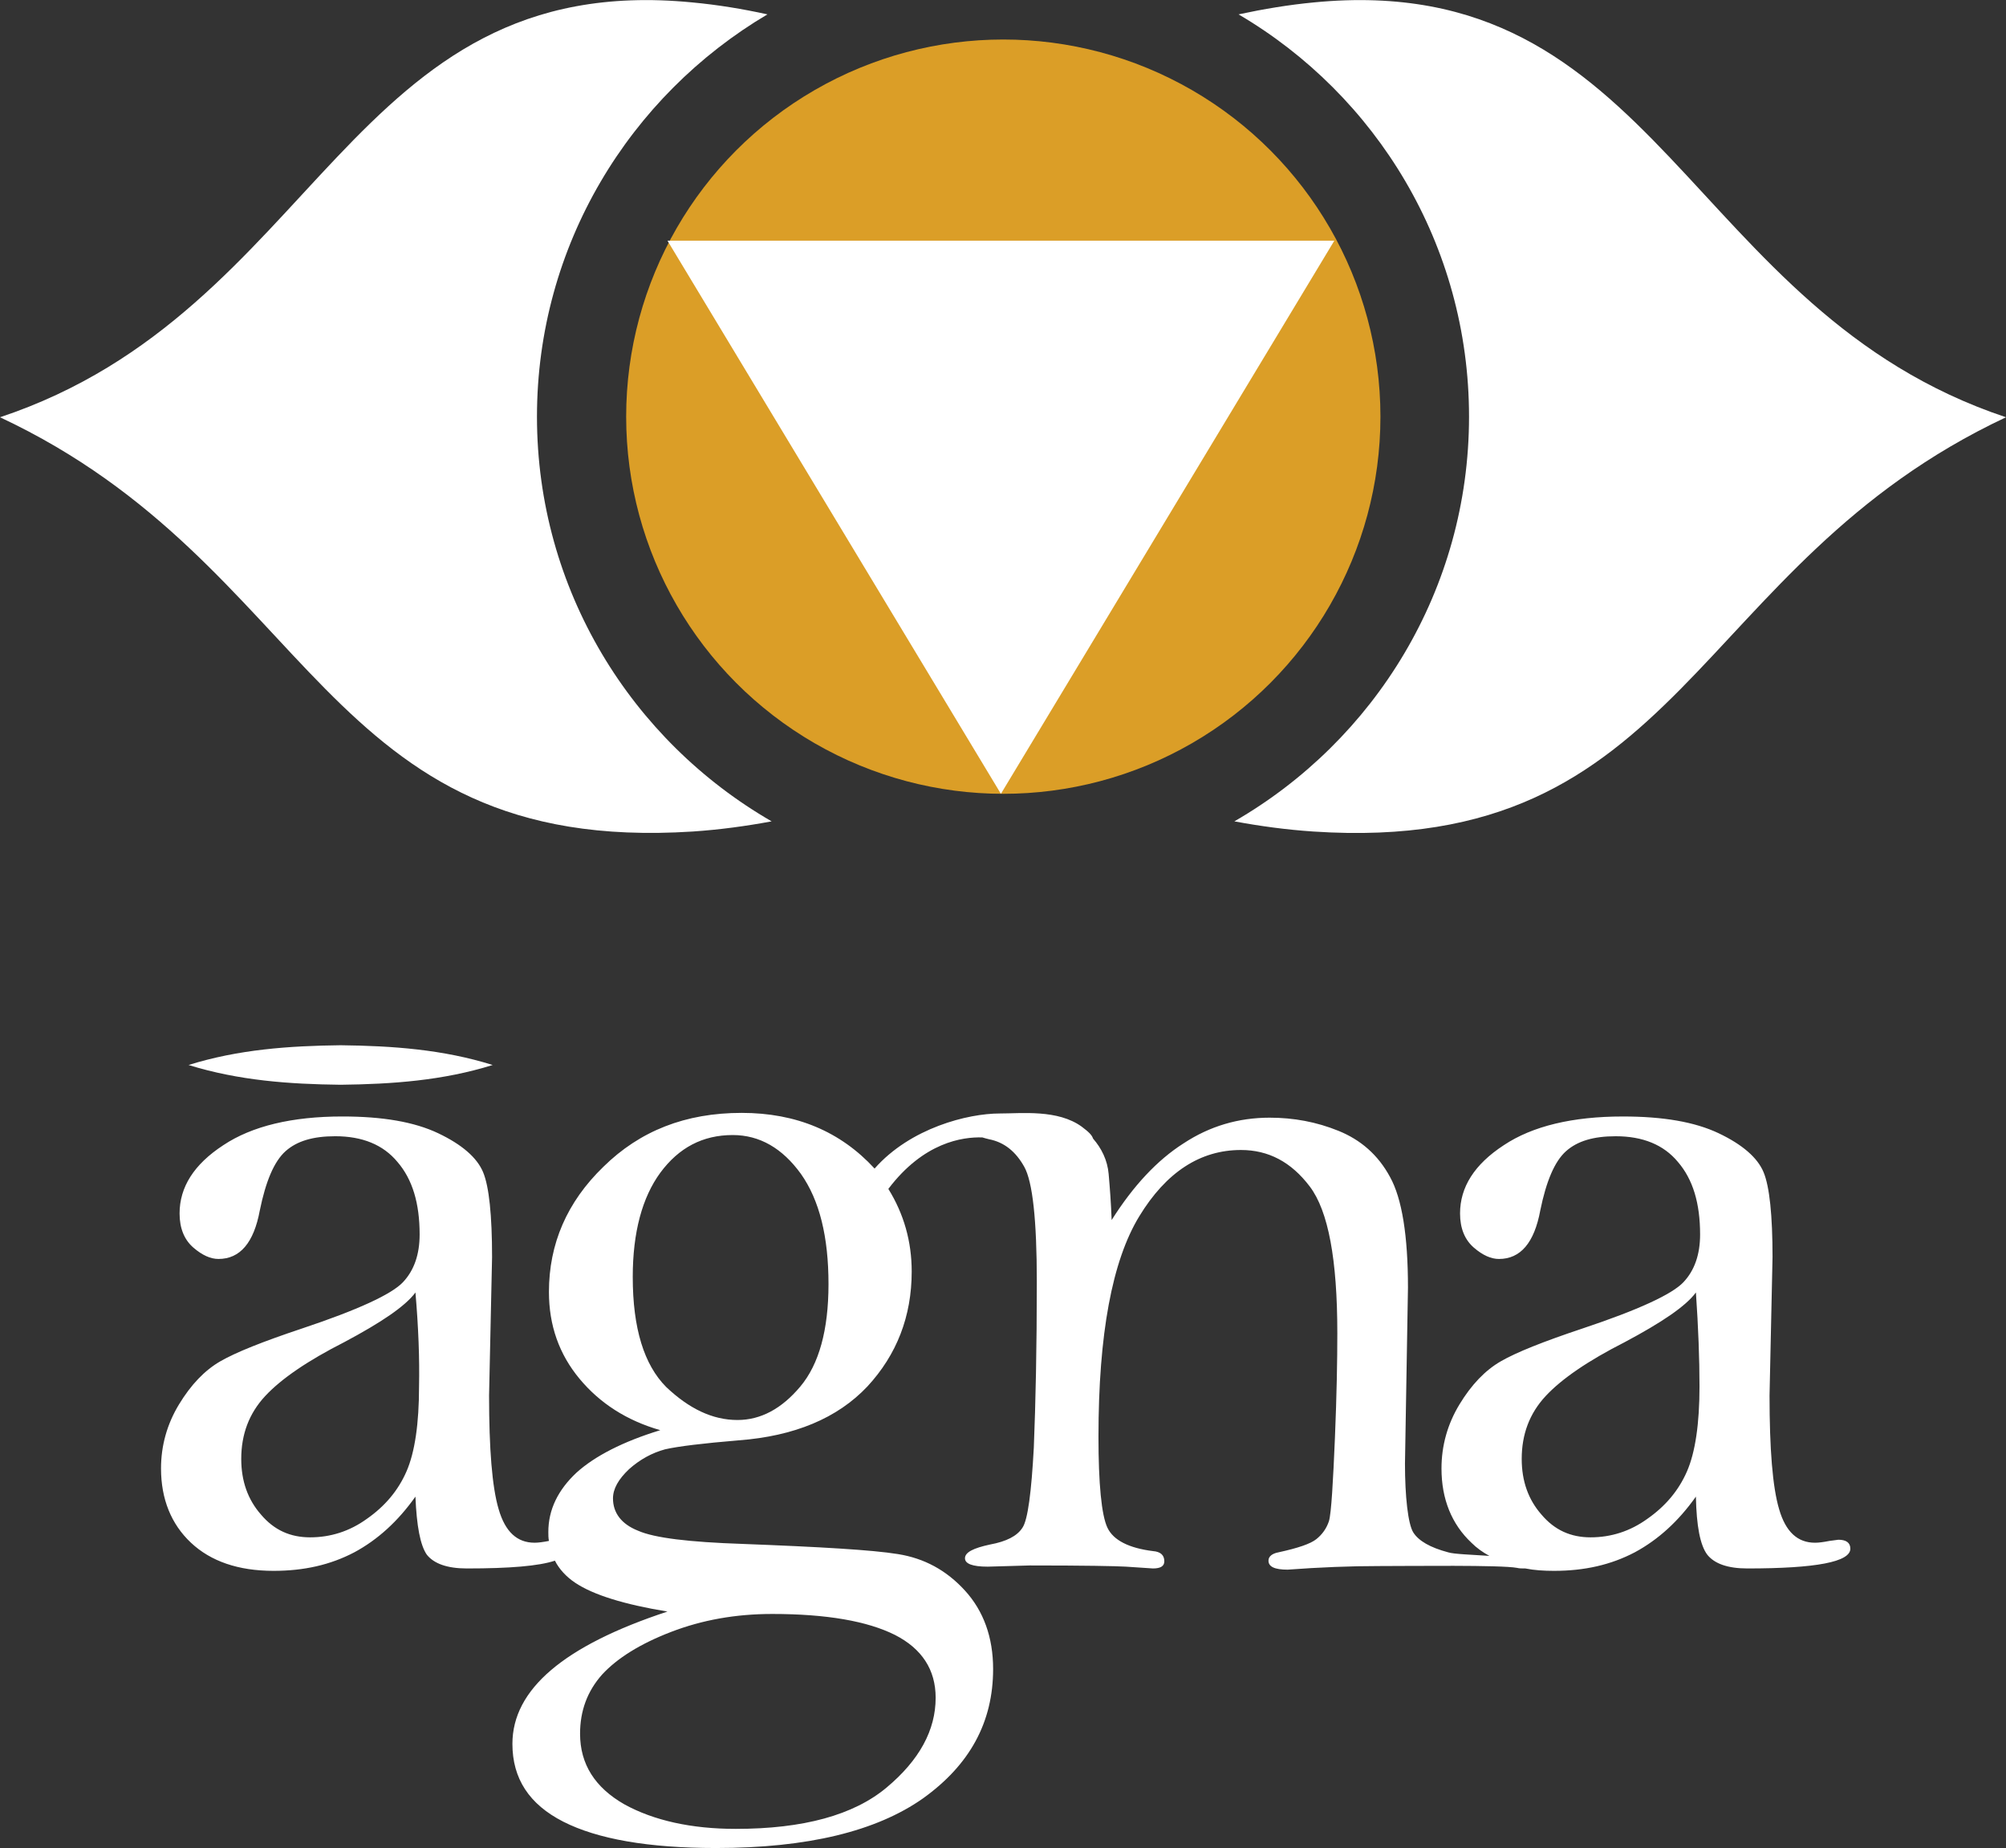
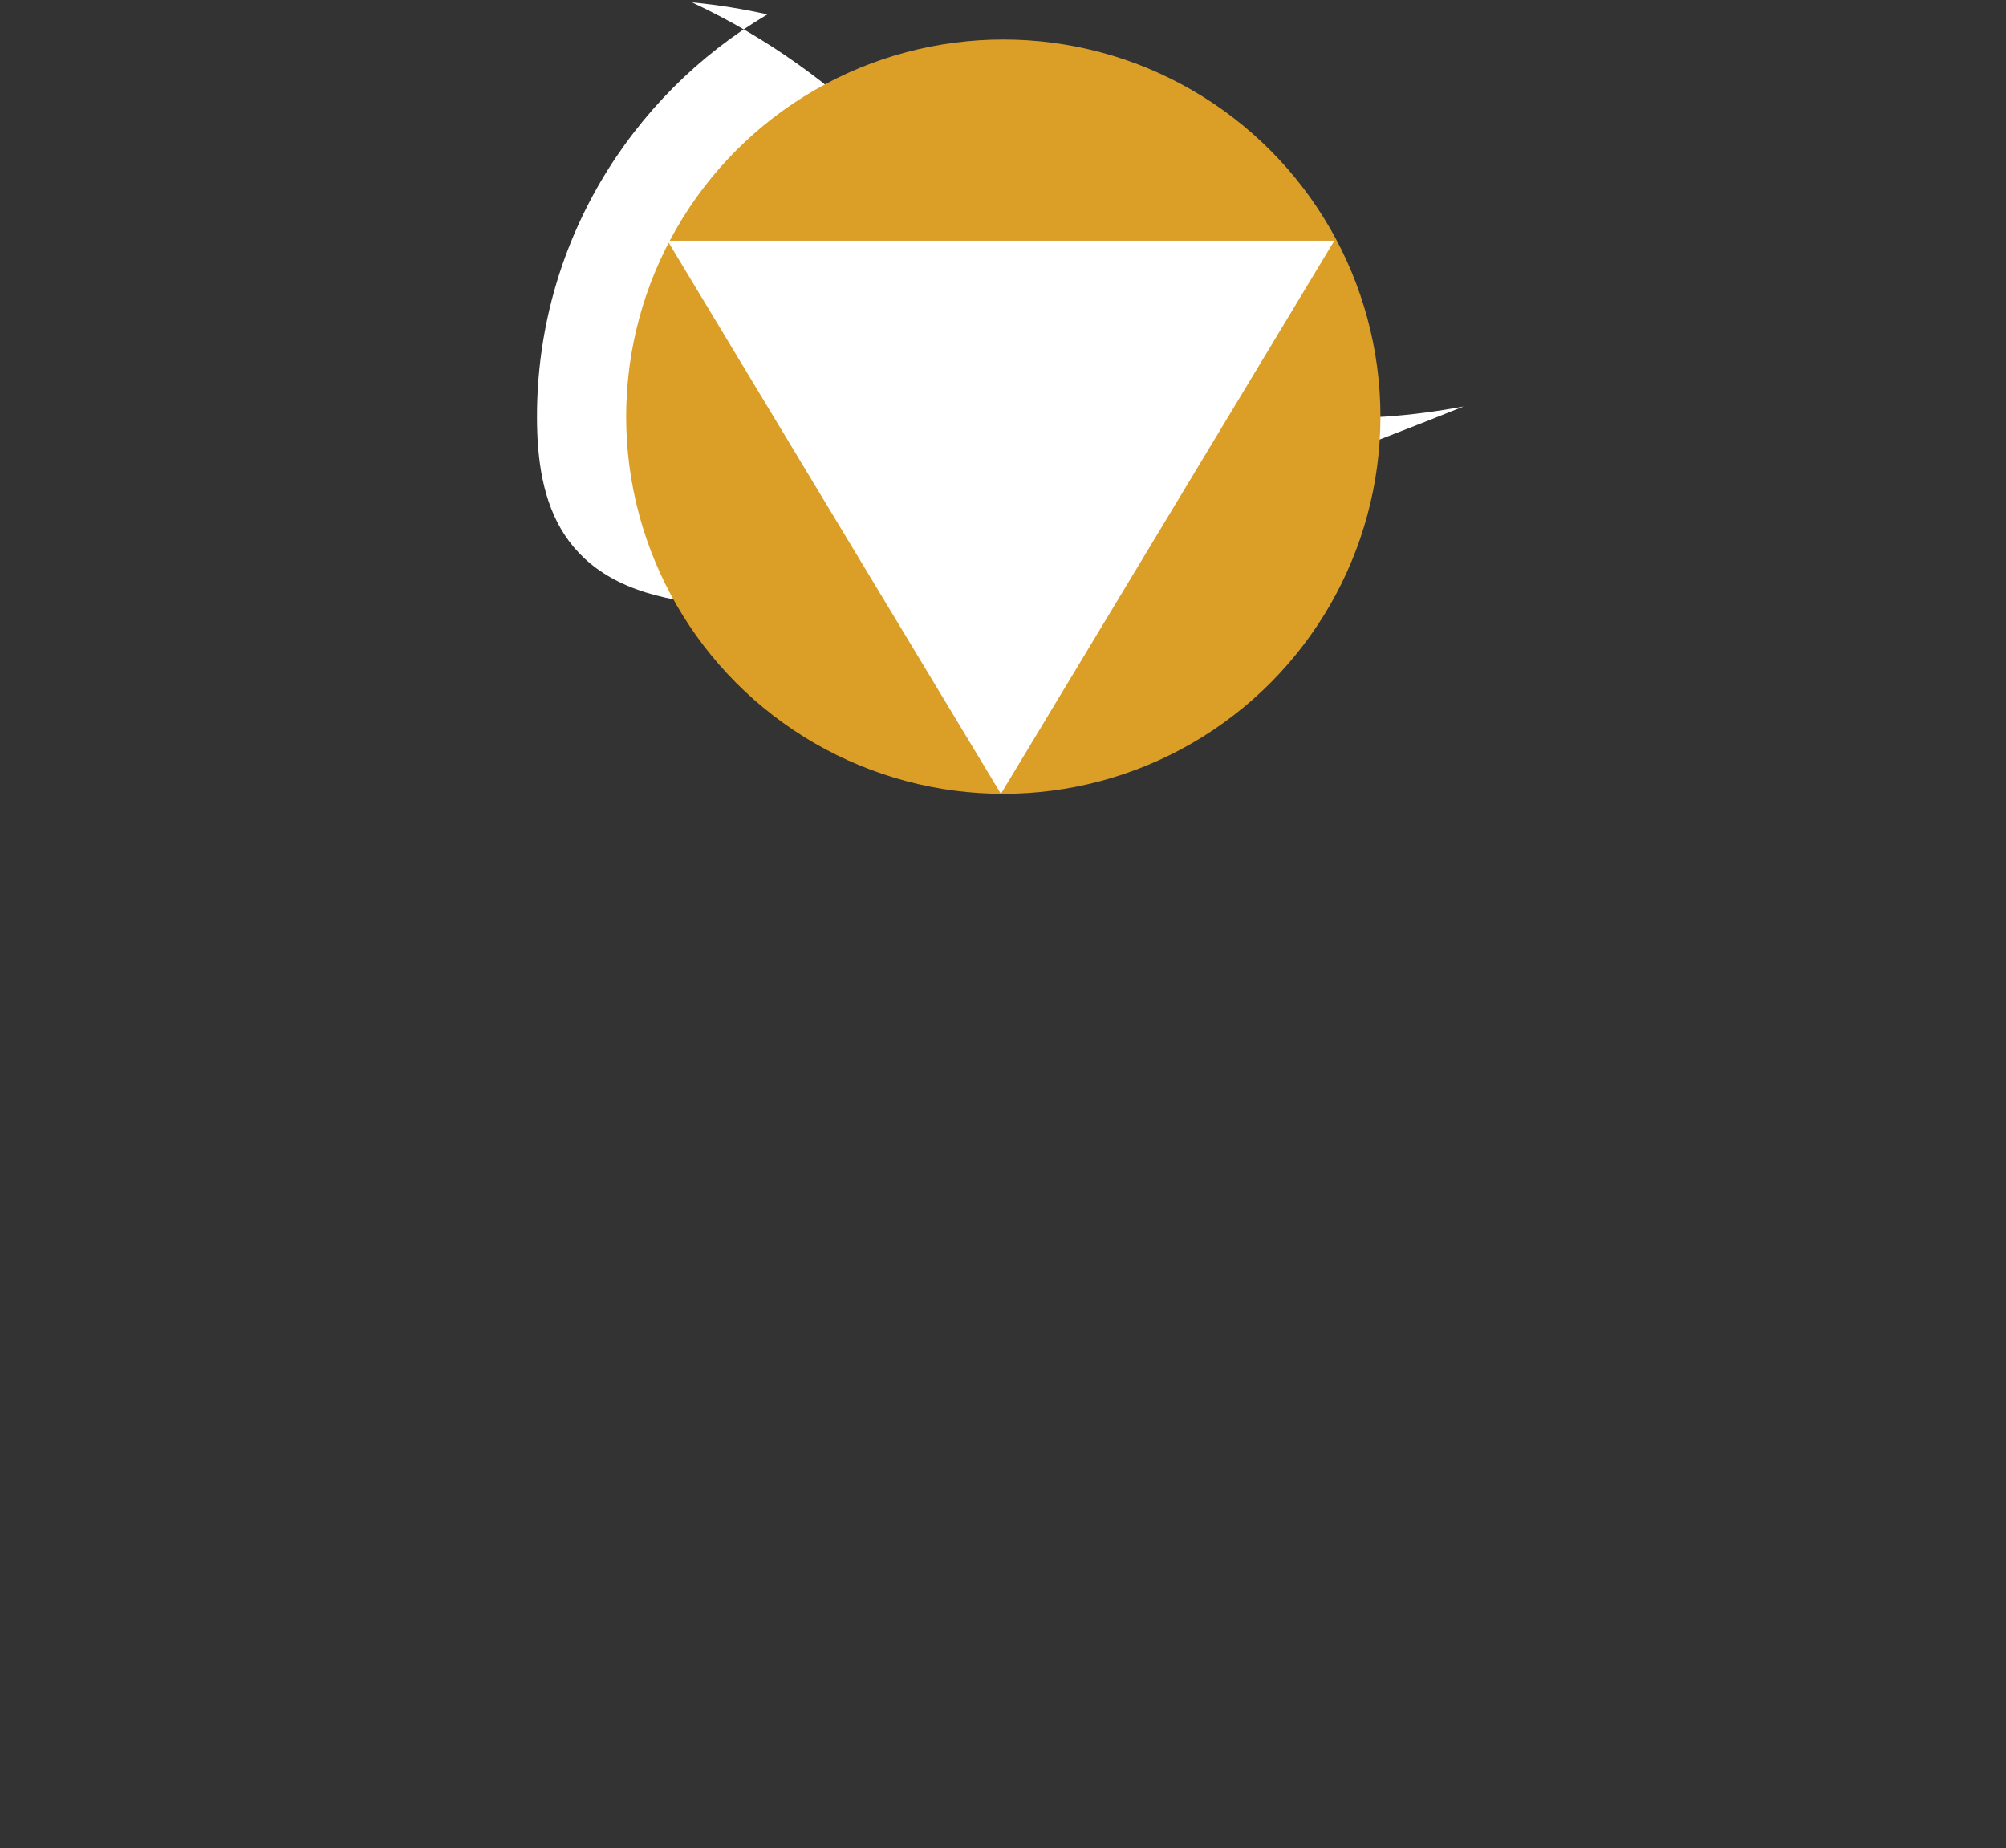
<svg xmlns="http://www.w3.org/2000/svg" version="1.1" id="Layer_1" x="0px" y="0px" viewBox="0 0 335.1 308.7" style="enable-background:new 0 0 335.1 308.7;" xml:space="preserve">
  <rect x="0" y="0" width="335.1" height="308.7" fill="#333333" stroke="none" />
  <style type="text/css">
	.st0{fill:#FFFFFF;}
	.st1{fill:#DB9E27;}
</style>
  <g>
    <g>
      <g>
-         <path class="st0" d="M89.7,69.6c0-28.6,15.5-53.6,38.5-67.2c-4.1-0.9-8.3-1.6-12.6-2C58-5.2,53.5,51.9,0,69.7     c52.7,24.7,53.6,73.2,115.7,69.2c4.5-0.3,8.9-0.9,13.2-1.7C105.5,123.7,89.7,98.5,89.7,69.6z" />
-         <path class="st0" d="M219.5,0.4c-4.2,0.4-8.4,1.1-12.6,2c23,13.5,38.5,38.5,38.5,67.2c0,28.9-15.8,54.1-39.2,67.6     c4.3,0.8,8.7,1.4,13.2,1.7c62,4.1,62.9-44.4,115.7-69.2C281.7,51.9,277.2-5.2,219.5,0.4z" />
+         <path class="st0" d="M89.7,69.6c0-28.6,15.5-53.6,38.5-67.2c-4.1-0.9-8.3-1.6-12.6-2c52.7,24.7,53.6,73.2,115.7,69.2c4.5-0.3,8.9-0.9,13.2-1.7C105.5,123.7,89.7,98.5,89.7,69.6z" />
      </g>
    </g>
    <circle class="st1" cx="167.6" cy="69.6" r="63" />
    <polygon class="st0" points="111.5,40.2 222.9,40.2 167.2,132.6  " />
    <g>
-       <path class="st0" d="M307.1,257.2l-1.5,0.2c-1,0.2-1.8,0.3-2.4,0.3c-2.9,0-4.9-1.8-6-5.6c-1.1-3.7-1.6-10.1-1.6-19l0.5-23.1    c0-7-0.5-11.8-1.5-14.2s-3.5-4.6-7.5-6.5s-9.3-2.8-16-2.8c-8.4,0-15.1,1.6-19.9,4.8c-4.9,3.2-7.3,7-7.3,11.4    c0,2.5,0.8,4.4,2.3,5.7c1.5,1.3,2.9,1.9,4.2,1.9c3.6,0,5.9-2.7,6.9-8.1c1-4.9,2.4-8.2,4.3-9.9c1.9-1.7,4.6-2.5,8.3-2.5    c4.5,0,8,1.4,10.4,4.3c2.5,2.9,3.7,6.9,3.7,12.1c0,3.3-0.9,6-2.8,8s-7.5,4.6-16.8,7.7c-6.6,2.2-11.1,4-13.7,5.5s-4.9,3.9-6.9,7.2    c-2,3.3-3,6.9-3,10.7c0,5.1,1.7,9.3,5,12.4c0.9,0.9,1.9,1.6,3,2.2c-3-0.2-6-0.3-6.9-0.6c-3-0.8-4.9-1.9-5.8-3.3    c-0.9-1.4-1.4-6.1-1.4-11.5l0.5-29.4c0-8.7-1-14.9-3-18.5c-2-3.7-4.9-6.2-8.6-7.7s-7.5-2.2-11.5-2.2c-5.2,0-10,1.4-14.4,4.3    c-4.4,2.8-8.4,7.1-12,12.8c-0.1-2.8-0.3-5.4-0.5-7.7c-0.2-2.3-1.2-4.3-2.6-5.9c-0.2-0.6-0.7-1.1-1.9-2c-4-2.9-10-2.2-13.7-2.2    c-5.3,0-14.9,2.4-20.9,9.2c-5.7-6.2-13.1-9.3-22.2-9.3c-9.4,0-17,3-23.1,9c-6.1,5.9-9.1,12.9-9.1,20.9c0,5.6,1.7,10.4,5.1,14.5    s7.9,7,13.5,8.6c-6.2,1.9-10.9,4.3-14,7.1c-3.1,2.9-4.7,6.2-4.7,9.9c0,0.5,0,1,0.1,1.5c-1,0.2-1.8,0.3-2.4,0.3    c-2.9,0-4.9-1.8-6-5.6c-1.1-3.7-1.6-10.1-1.6-19l0.5-23.1c0-7-0.5-11.8-1.5-14.2s-3.5-4.6-7.5-6.5s-9.3-2.8-16-2.8    c-8.4,0-15.1,1.6-19.9,4.8c-4.9,3.2-7.3,7-7.3,11.4c0,2.5,0.8,4.4,2.3,5.7c1.5,1.3,2.9,1.9,4.2,1.9c3.6,0,5.9-2.7,6.9-8.1    c1-4.9,2.4-8.2,4.3-9.9c1.9-1.7,4.6-2.5,8.3-2.5c4.5,0,8,1.4,10.4,4.3c2.5,2.9,3.7,6.9,3.7,12.1c0,3.3-0.9,6-2.8,8    s-7.5,4.6-16.8,7.7c-6.6,2.2-11.1,4-13.7,5.5s-4.9,3.9-6.9,7.2c-2,3.3-3,6.9-3,10.7c0,5.1,1.7,9.3,5,12.4    c3.3,3.1,7.9,4.7,13.8,4.7c5.1,0,9.5-1,13.5-3.1c3.9-2.1,7.3-5.2,10.2-9.3c0.2,4.9,0.8,8.1,1.9,9.7c1.2,1.5,3.4,2.3,6.7,2.3    c7.1,0,12-0.4,14.7-1.3c0.7,1.4,1.9,2.7,3.4,3.7c3,2,8.1,3.6,15.4,4.8c-17.3,5.7-25.9,13-25.9,22.1c0,5.8,2.8,10.1,8.5,13    s14.2,4.4,25.5,4.4c15.3,0,26.8-2.8,34.6-8.3c7.8-5.6,11.7-12.7,11.7-21.6c0-5.3-1.6-9.7-4.7-13.1s-6.8-5.4-11.2-6.1    c-4.3-0.7-13-1.2-26-1.7c-8.9-0.3-14.7-1-17.4-2.2c-2.8-1.1-4.2-3-4.2-5.4c0-1.6,0.9-3.2,2.7-4.9c1.8-1.6,3.8-2.7,6-3.3    c2.2-0.5,6.3-1,12.3-1.5c9.3-0.7,16.5-3.7,21.5-9c4.9-5.3,7.4-11.7,7.4-19.2c0-5-1.3-9.6-3.9-13.8c5.9-7.8,12.4-8.7,15.7-8.6    c0.3,0.1,0.7,0.2,1.1,0.3c2.6,0.5,4.5,2.1,5.9,4.6s2.1,8.9,2.1,19.2c0,11-0.2,20.3-0.5,27.7c-0.4,7.4-1,12.1-1.9,13.4    c-0.9,1.4-2.7,2.3-5.4,2.8c-2.8,0.6-4.2,1.3-4.2,2.3c0,0.9,1.2,1.4,3.8,1.4l7-0.2c9.1,0,14.5,0.1,16.1,0.2l4.5,0.3    c1.3,0,1.9-0.4,1.9-1.2c0-1-0.6-1.6-1.9-1.7c-4-0.5-6.6-1.8-7.6-3.9c-1-2.1-1.5-7.4-1.5-15.2c0-17.2,2.3-29.4,6.8-36.8    s10.2-11.1,17-11.1c4.6,0,8.4,2,11.5,6.1s4.6,12.2,4.6,24.5c0,4.5-0.1,10.3-0.4,17.5c-0.3,7.1-0.6,12.6-1,13.9    c-0.4,1.2-1.1,2.2-2.1,3s-3.1,1.5-6.3,2.2c-1.1,0.2-1.7,0.7-1.7,1.4c0,1,1,1.5,3.2,1.5c5.4-0.4,10.5-0.6,15.2-0.6    c5.3,0,20.4-0.2,23.1,0.3c0.4,0.1,0.8,0.1,1.2,0.1c0.1,0,0.1,0,0.2,0c1.5,0.3,3.1,0.4,4.8,0.4c5.1,0,9.5-1,13.5-3.1    c3.9-2.1,7.3-5.2,10.2-9.3c0.1,4.9,0.7,8.1,1.9,9.7c1.2,1.5,3.4,2.3,6.7,2.3c11.5,0,17.2-1.1,17.2-3.3    C309.1,257.7,308.4,257.2,307.1,257.2z M70,231.6c0,6.2-0.7,11-2.1,14.2c-1.4,3.2-3.6,5.8-6.6,7.9c-2.9,2.1-6.1,3.1-9.5,3.1    c-3.3,0-6-1.2-8.2-3.8c-2.2-2.5-3.3-5.6-3.3-9.3c0-4.1,1.3-7.6,4-10.5s7.1-5.9,13.2-9c6.2-3.3,10.2-6,11.9-8.3    C69.9,221.7,70.1,227,70,231.6z M129,269.6c9.1,0,15.9,1.2,20.5,3.5c4.5,2.3,6.8,5.8,6.8,10.5c0,5.4-2.7,10.4-8.2,15    s-13.9,6.9-25.2,6.9c-7.4,0-13.7-1.4-18.6-4.1c-4.9-2.8-7.4-6.7-7.4-11.8c0-3.8,1.2-7.1,3.7-9.9c2.5-2.7,6.3-5.1,11.5-7.1    C117.3,270.6,122.9,269.6,129,269.6z M133.7,231.6c-3.1,3.7-6.6,5.6-10.5,5.6c-4.2,0-8.1-1.9-11.9-5.5c-3.7-3.7-5.6-9.8-5.6-18.4    c0-7.5,1.6-13.3,4.6-17.4c3.1-4.2,7.1-6.3,12.1-6.3c4.5,0,8.3,2.2,11.4,6.5c3.1,4.4,4.6,10.5,4.6,18.4    C138.4,222.2,136.8,227.9,133.7,231.6z M281.8,245.8c-1.4,3.2-3.6,5.8-6.6,7.9c-2.9,2.1-6.1,3.1-9.5,3.1c-3.3,0-6-1.2-8.2-3.8    c-2.2-2.5-3.3-5.6-3.3-9.3c0-4.1,1.3-7.6,4-10.5s7.1-5.9,13.2-9c6.2-3.3,10.2-6,11.9-8.3c0.4,5.8,0.6,11.1,0.6,15.7    C283.9,237.8,283.2,242.6,281.8,245.8z" />
-       <path class="st0" d="M82.3,177.9c-8.3-2.6-16.7-3.2-25.4-3.3c-8.6,0.1-17.1,0.7-25.4,3.3c8.4,2.6,16.8,3.2,25.4,3.3    C65.5,181.1,74,180.5,82.3,177.9z" />
-     </g>
+       </g>
  </g>
</svg>